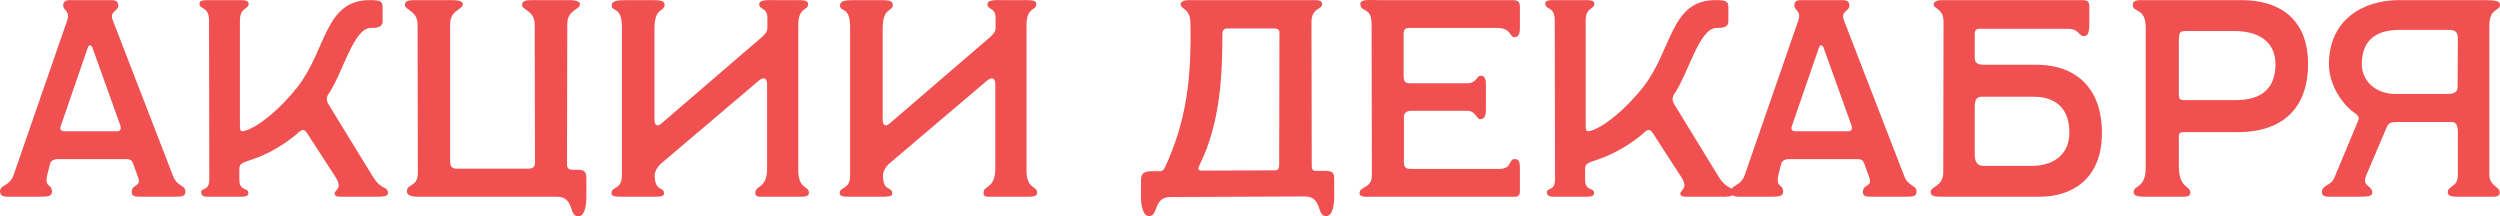
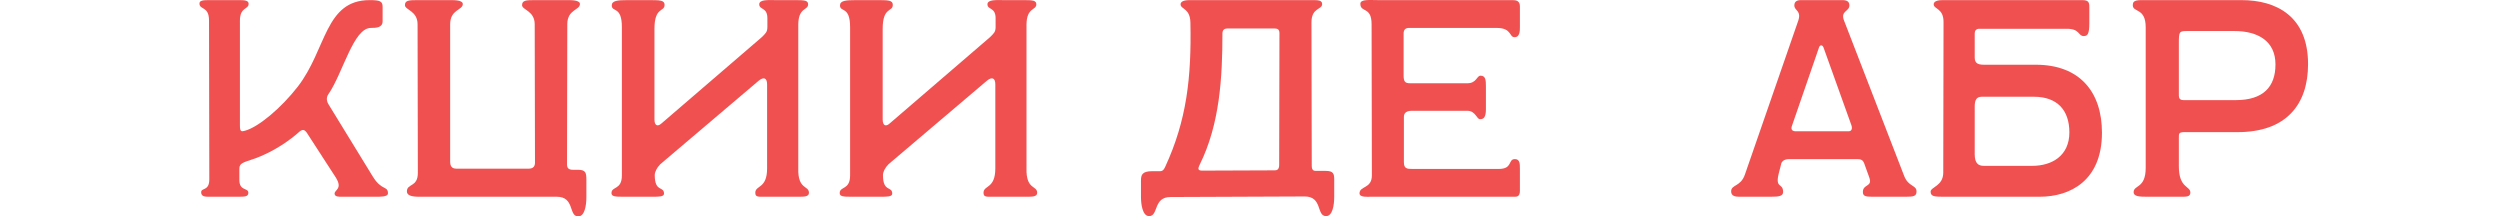
<svg xmlns="http://www.w3.org/2000/svg" viewBox="0 0 231.408 20.031" fill="none">
-   <path d="M0.728 18.211C0.364 18.211 0 18.133 0 17.717C0 17.067 0.884 17.301 1.274 16.157L6.214 1.909C6.526 0.973 5.85 0.999 5.85 0.505C5.85 0.141 6.084 0.011 6.474 0.011H10.296C10.712 0.011 10.946 0.141 10.946 0.505C10.946 1.077 10.088 0.999 10.452 1.909L16.016 16.287C16.406 17.301 17.16 17.119 17.16 17.717C17.16 18.159 16.9 18.211 16.172 18.211H13.052C12.454 18.211 12.194 18.159 12.194 17.769C12.194 17.015 13.104 17.327 12.792 16.443L12.324 15.143C12.194 14.779 11.986 14.727 11.648 14.727H5.356C5.096 14.727 4.784 14.805 4.654 15.091L4.42 16.001C4.03 17.509 4.81 16.885 4.81 17.769C4.81 18.159 4.42 18.211 3.666 18.211H0.728ZM5.98 12.153H10.868C11.18 12.153 11.232 11.867 11.128 11.581L8.554 4.405C8.45 4.119 8.216 4.145 8.138 4.379L5.616 11.685C5.512 11.997 5.668 12.153 5.98 12.153Z" fill="#F05050" />
  <path d="M19.348 18.211C19.01 18.211 18.62 18.211 18.62 17.795C18.62 17.353 19.374 17.717 19.374 16.599L19.348 1.909C19.348 0.531 18.464 0.947 18.464 0.323C18.464 0.063 18.75 0.011 19.296 0.011H22.156C22.624 0.011 23.014 0.037 23.014 0.349C23.014 0.895 22.208 0.635 22.208 1.909V11.633C22.208 12.231 22.364 12.179 22.676 12.101C23.924 11.763 26.03 9.995 27.564 8.019C30.242 4.561 30.06 0.011 34.22 0.011C35.182 0.011 35.416 0.115 35.416 0.635V1.961C35.416 2.559 34.844 2.585 34.324 2.585C32.712 2.585 31.75 6.745 30.398 8.721C30.216 8.981 30.19 9.319 30.424 9.683L34.506 16.339C35.338 17.691 35.91 17.171 35.91 17.899C35.91 18.237 35.156 18.211 34.766 18.211H31.62C31.438 18.211 30.97 18.237 30.97 17.925C30.97 17.561 31.75 17.483 31.074 16.417L28.396 12.283C28.162 11.945 27.954 11.971 27.668 12.231C27.07 12.777 25.432 14.051 23.43 14.727C22.494 15.039 22.156 15.117 22.156 15.611V16.651C22.156 17.717 22.988 17.353 22.988 17.847C22.988 18.211 22.65 18.211 21.974 18.211H19.348Z" fill="#F05050" />
  <path d="M53.524 20.031C52.614 20.031 53.212 18.211 51.548 18.211H38.782C38.08 18.211 37.664 18.081 37.664 17.717C37.664 16.963 38.678 17.353 38.678 16.001L38.652 2.247C38.652 0.999 37.482 0.921 37.482 0.479C37.482 0.037 37.846 0.011 38.626 0.011H41.668C42.084 0.011 42.838 0.011 42.838 0.375C42.838 0.947 41.668 0.869 41.668 2.247V14.961C41.668 15.377 41.824 15.611 42.24 15.611H48.948C49.338 15.611 49.52 15.403 49.52 15.065L49.494 2.247C49.494 0.999 48.324 0.921 48.324 0.479C48.324 0.037 48.688 0.011 49.468 0.011H52.51C52.926 0.011 53.68 0.011 53.68 0.375C53.68 0.947 52.51 0.869 52.51 2.247L52.484 15.221C52.484 15.559 52.64 15.715 53.03 15.715H53.498C54.226 15.715 54.278 16.001 54.278 16.677V18.237C54.278 19.017 54.122 20.031 53.524 20.031Z" fill="#F05050" />
  <path d="M57.641 18.211C56.939 18.211 56.601 18.185 56.601 17.873C56.601 17.223 57.563 17.613 57.563 16.235V2.507C57.563 0.531 56.627 1.155 56.627 0.505C56.627 0.063 57.147 0.011 58.109 0.011H59.981C61.099 0.011 61.515 0.011 61.515 0.453C61.515 1.129 60.579 0.609 60.579 2.663V11.061C60.579 11.659 60.891 11.737 61.229 11.425L70.511 3.443C70.849 3.105 71.031 2.975 71.031 2.507V1.675C71.031 0.661 70.277 0.921 70.277 0.401C70.277 -0.067 71.161 0.011 71.785 0.011H73.631C74.463 0.011 74.801 0.037 74.801 0.401C74.801 0.973 73.917 0.661 73.891 2.247V15.585C73.839 17.587 74.879 17.145 74.879 17.847C74.879 18.211 74.437 18.211 73.917 18.211H70.875C70.199 18.211 69.913 18.263 69.913 17.847C69.913 17.119 71.005 17.509 71.005 15.585V7.811C71.005 7.213 70.693 7.083 70.225 7.473L61.125 15.195C60.787 15.533 60.605 15.923 60.605 16.209C60.605 17.821 61.463 17.197 61.463 17.925C61.463 18.211 60.995 18.211 60.371 18.211H57.641Z" fill="#F05050" />
  <path d="M78.766 18.211C78.064 18.211 77.726 18.185 77.726 17.873C77.726 17.223 78.688 17.613 78.688 16.235V2.507C78.688 0.531 77.752 1.155 77.752 0.505C77.752 0.063 78.272 0.011 79.234 0.011H81.106C82.224 0.011 82.64 0.011 82.64 0.453C82.64 1.129 81.704 0.609 81.704 2.663V11.061C81.704 11.659 82.016 11.737 82.354 11.425L91.636 3.443C91.974 3.105 92.156 2.975 92.156 2.507V1.675C92.156 0.661 91.402 0.921 91.402 0.401C91.402 -0.067 92.286 0.011 92.91 0.011H94.756C95.588 0.011 95.926 0.037 95.926 0.401C95.926 0.973 95.042 0.661 95.016 2.247V15.585C94.964 17.587 96.004 17.145 96.004 17.847C96.004 18.211 95.562 18.211 95.042 18.211H92C91.324 18.211 91.038 18.263 91.038 17.847C91.038 17.119 92.13 17.509 92.13 15.585V7.811C92.13 7.213 91.818 7.083 91.35 7.473L82.25 15.195C81.912 15.533 81.73 15.923 81.73 16.209C81.73 17.821 82.588 17.197 82.588 17.925C82.588 18.211 82.12 18.211 81.496 18.211H78.766Z" fill="#F05050" />
  <path d="M106.366 20.005C105.742 20.005 105.612 18.861 105.612 18.237V16.729C105.612 16.183 105.716 15.845 106.678 15.845H107.172C107.484 15.845 107.64 15.897 107.848 15.455C109.85 11.139 110.292 7.161 110.188 2.091C110.162 0.739 109.278 0.869 109.278 0.401C109.278 0.011 109.928 0.011 110.214 0.011H121.42C121.992 0.011 122.382 0.011 122.382 0.375C122.382 0.921 121.394 0.687 121.394 2.065L121.42 15.351C121.42 15.793 121.628 15.819 121.836 15.819H122.72C123.448 15.819 123.5 16.105 123.5 16.651V18.211C123.5 18.991 123.344 20.005 122.746 20.005C121.836 20.005 122.434 18.185 120.77 18.185L108.342 18.237C106.73 18.237 107.25 20.005 106.366 20.005ZM111.28 15.793L118.014 15.767C118.222 15.767 118.404 15.663 118.404 15.273L118.43 3.079C118.43 2.741 118.274 2.637 117.988 2.637H113.568C113.36 2.637 113.152 2.767 113.152 3.079C113.152 7.135 112.918 11.477 111.046 15.247C110.864 15.611 110.864 15.793 111.28 15.793Z" fill="#F05050" />
  <path d="M126.855 18.211C126.621 18.211 125.841 18.289 125.841 17.899C125.841 17.197 126.985 17.483 126.985 16.235L126.959 2.247C126.959 0.557 125.919 1.207 125.919 0.349C125.919 -0.093 126.803 0.011 127.583 0.011H140.037C140.349 0.011 140.687 0.089 140.687 0.583V2.533C140.687 2.845 140.687 3.443 140.193 3.443C139.673 3.443 139.959 2.585 138.529 2.585H130.417C130.105 2.585 129.923 2.741 129.923 3.105V6.979C129.923 7.551 130.053 7.707 130.521 7.707H135.825C136.683 7.707 136.683 7.005 137.047 7.005C137.515 7.005 137.541 7.421 137.541 7.993V10.099C137.541 10.827 137.359 11.035 136.995 11.035C136.683 11.035 136.579 10.255 135.825 10.255H130.677C130.183 10.255 129.923 10.463 129.949 10.879V15.013C129.949 15.611 130.235 15.637 130.729 15.637H138.737C140.037 15.637 139.569 14.727 140.219 14.727C140.687 14.727 140.687 15.143 140.687 15.637V17.665C140.687 18.029 140.557 18.211 140.245 18.211H126.855Z" fill="#F05050" />
-   <path d="M143.914 18.211C143.577 18.211 143.186 18.211 143.186 17.795C143.186 17.353 143.94 17.717 143.94 16.599L143.914 1.909C143.914 0.531 143.031 0.947 143.031 0.323C143.031 0.063 143.316 0.011 143.862 0.011H146.723C147.19 0.011 147.58 0.037 147.58 0.349C147.58 0.895 146.775 0.635 146.775 1.909V11.633C146.775 12.231 146.93 12.179 147.242 12.101C148.49 11.763 150.597 9.995 152.13 8.019C154.808 4.561 154.626 0.011 158.787 0.011C159.748 0.011 159.983 0.115 159.983 0.635V1.961C159.983 2.559 159.411 2.585 158.89 2.585C157.278 2.585 156.316 6.745 154.965 8.721C154.782 8.981 154.756 9.319 154.991 9.683L159.072 16.339C159.905 17.691 160.477 17.171 160.477 17.899C160.477 18.237 159.722 18.211 159.333 18.211H156.187C156.004 18.211 155.537 18.237 155.537 17.925C155.537 17.561 156.316 17.483 155.641 16.417L152.963 12.283C152.728 11.945 152.52 11.971 152.234 12.231C151.636 12.777 149.998 14.051 147.997 14.727C147.06 15.039 146.723 15.117 146.723 15.611V16.651C146.723 17.717 147.554 17.353 147.554 17.847C147.554 18.211 147.216 18.211 146.54 18.211H143.914Z" fill="#F05050" />
  <path d="M160.968 18.211C160.604 18.211 160.24 18.133 160.24 17.717C160.24 17.067 161.124 17.301 161.514 16.157L166.454 1.909C166.766 0.973 166.09 0.999 166.09 0.505C166.09 0.141 166.324 0.011 166.714 0.011H170.536C170.952 0.011 171.186 0.141 171.186 0.505C171.186 1.077 170.328 0.999 170.692 1.909L176.256 16.287C176.646 17.301 177.4 17.119 177.4 17.717C177.4 18.159 177.14 18.211 176.412 18.211H173.292C172.694 18.211 172.434 18.159 172.434 17.769C172.434 17.015 173.344 17.327 173.032 16.443L172.564 15.143C172.434 14.779 172.226 14.727 171.888 14.727H165.596C165.336 14.727 165.024 14.805 164.894 15.091L164.66 16.001C164.27 17.509 165.05 16.885 165.05 17.769C165.05 18.159 164.66 18.211 163.906 18.211H160.968ZM166.22 12.153H171.108C171.42 12.153 171.472 11.867 171.368 11.581L168.794 4.405C168.69 4.119 168.456 4.145 168.378 4.379L165.856 11.685C165.752 11.997 165.908 12.153 166.22 12.153Z" fill="#F05050" />
  <path d="M179.848 18.211C179.068 18.211 178.704 18.185 178.704 17.743C178.704 17.301 179.874 17.223 179.874 15.975L179.9 2.091C179.926 0.739 178.99 0.869 178.99 0.401C178.99 0.011 179.64 0.011 179.926 0.011H192.744C193.316 0.011 193.394 0.219 193.394 0.635V2.143C193.394 3.131 193.238 3.339 192.874 3.339C192.354 3.339 192.536 2.663 191.314 2.663H183.202C182.916 2.663 182.786 2.845 182.786 3.079V5.315C182.786 5.835 183.046 5.991 183.644 5.991H188.428C192.51 5.991 194.564 8.513 194.564 12.283C194.564 16.703 191.652 18.211 188.792 18.211H179.848ZM183.618 15.351H188.116C189.936 15.351 191.548 14.415 191.548 12.257C191.548 10.177 190.404 8.955 188.272 8.955H183.436C182.942 8.955 182.786 9.267 182.786 9.865V14.285C182.786 15.117 183.124 15.351 183.618 15.351Z" fill="#F05050" />
  <path d="M198.717 18.211C198.041 18.211 197.495 18.185 197.495 17.795C197.495 17.093 198.613 17.483 198.613 15.533V2.533C198.613 0.687 197.417 1.181 197.417 0.479C197.417 -0.041 197.859 0.011 198.821 0.011H207.479C210.729 0.011 213.641 1.519 213.641 5.939C213.641 9.709 211.587 12.231 207.115 12.231H202.461C201.655 12.205 201.681 12.309 201.681 12.751V15.403C201.681 17.431 202.747 17.197 202.747 17.821C202.747 18.237 202.357 18.211 201.785 18.211H198.717ZM202.123 9.267H206.959C209.481 9.267 210.625 8.045 210.625 5.965C210.625 3.807 209.013 2.871 206.803 2.871H202.513C201.707 2.871 201.681 2.897 201.681 4.041V8.513C201.681 8.955 201.629 9.267 202.123 9.267Z" fill="#F05050" />
-   <path d="M230.732 18.211H227.457C226.807 18.211 226.573 18.081 226.573 17.795C226.573 17.171 227.509 17.353 227.509 16.209V12.231C227.509 11.243 227.066 11.295 226.833 11.295H221.97C221.268 11.295 221.087 11.373 220.905 11.815L219.033 16.209C218.565 17.327 219.579 17.093 219.579 17.821C219.579 18.133 219.344 18.211 218.305 18.211H215.783C215.341 18.211 214.924 18.211 214.924 17.795C214.924 17.093 215.756 17.223 216.069 16.469L218.252 11.243C218.383 10.931 218.357 10.723 217.993 10.489C217.004 9.839 215.574 8.019 215.574 5.939C215.574 1.857 218.694 0.011 222.074 0.011H229.953C231.045 0.011 231.408 0.115 231.408 0.427C231.408 1.077 230.421 0.687 230.421 2.403V16.157C230.421 17.223 231.382 17.249 231.382 17.821C231.382 18.211 230.941 18.211 230.732 18.211ZM226.599 8.695C227.092 8.695 227.483 8.539 227.483 8.071L227.509 3.547C227.509 2.923 227.197 2.767 226.703 2.767H222.074C219.579 2.767 218.617 4.067 218.617 5.939C218.617 7.577 219.994 8.695 221.711 8.695H226.599Z" fill="#F05050" />
</svg>